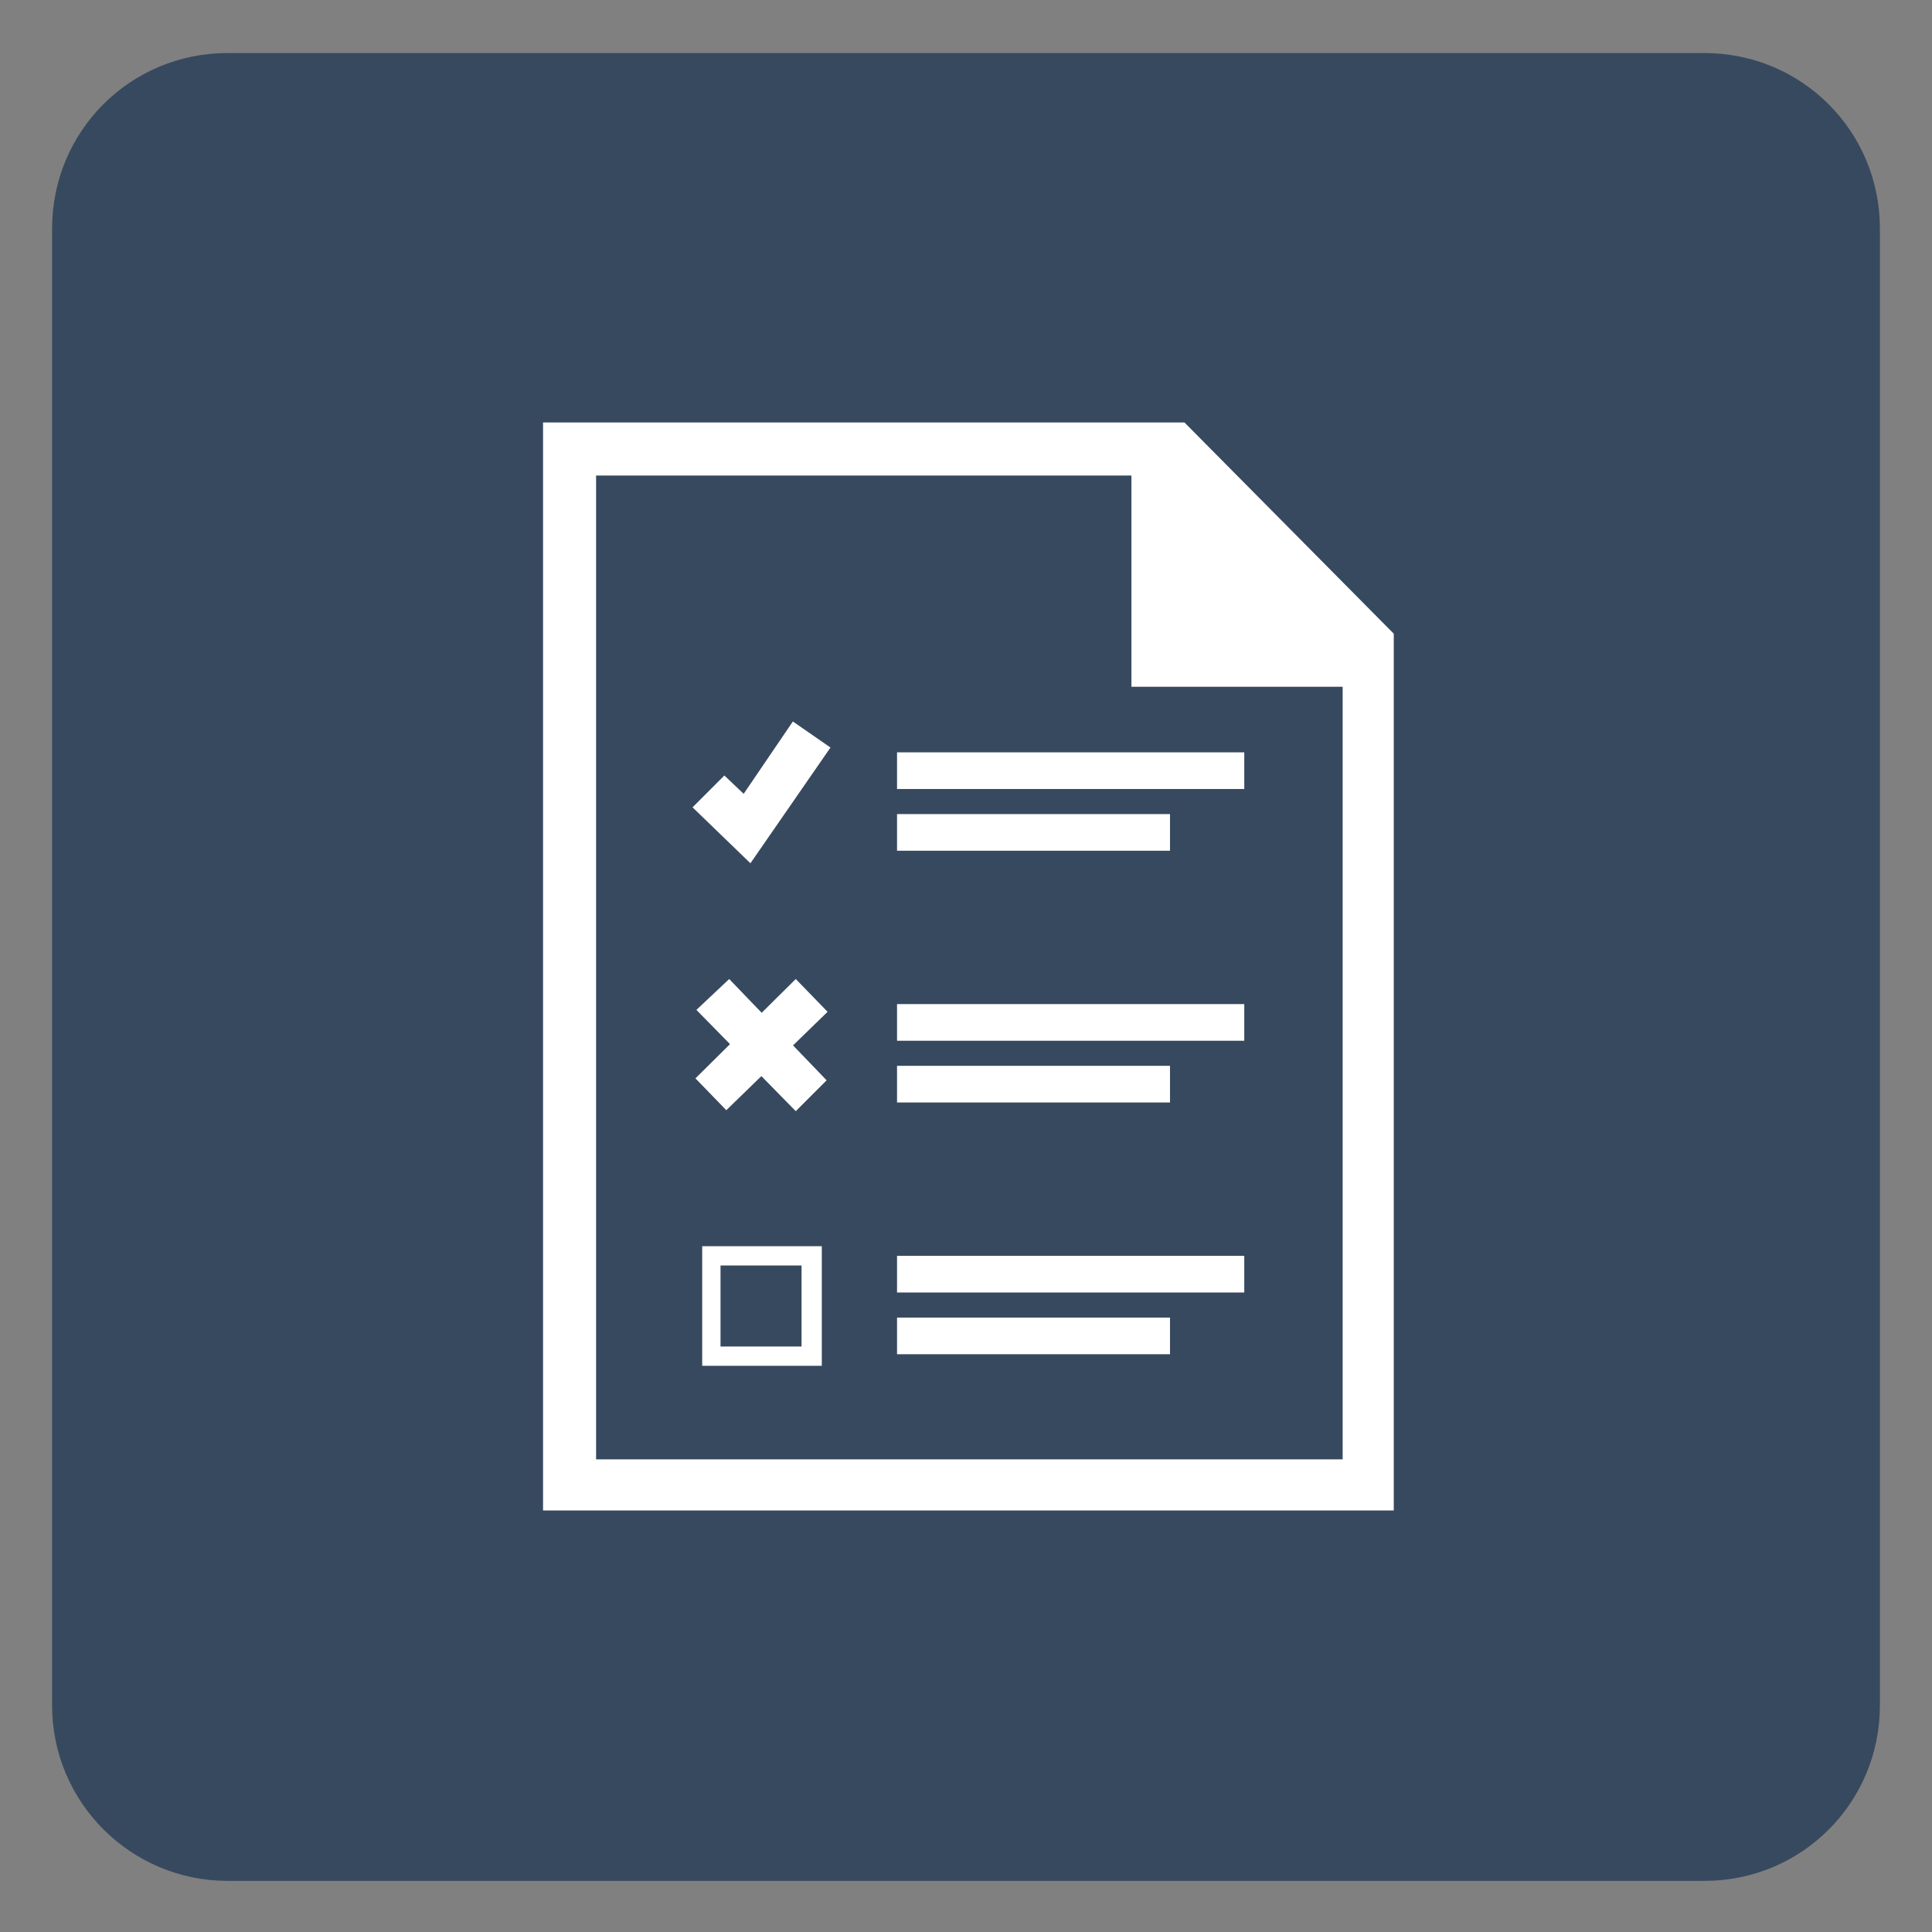
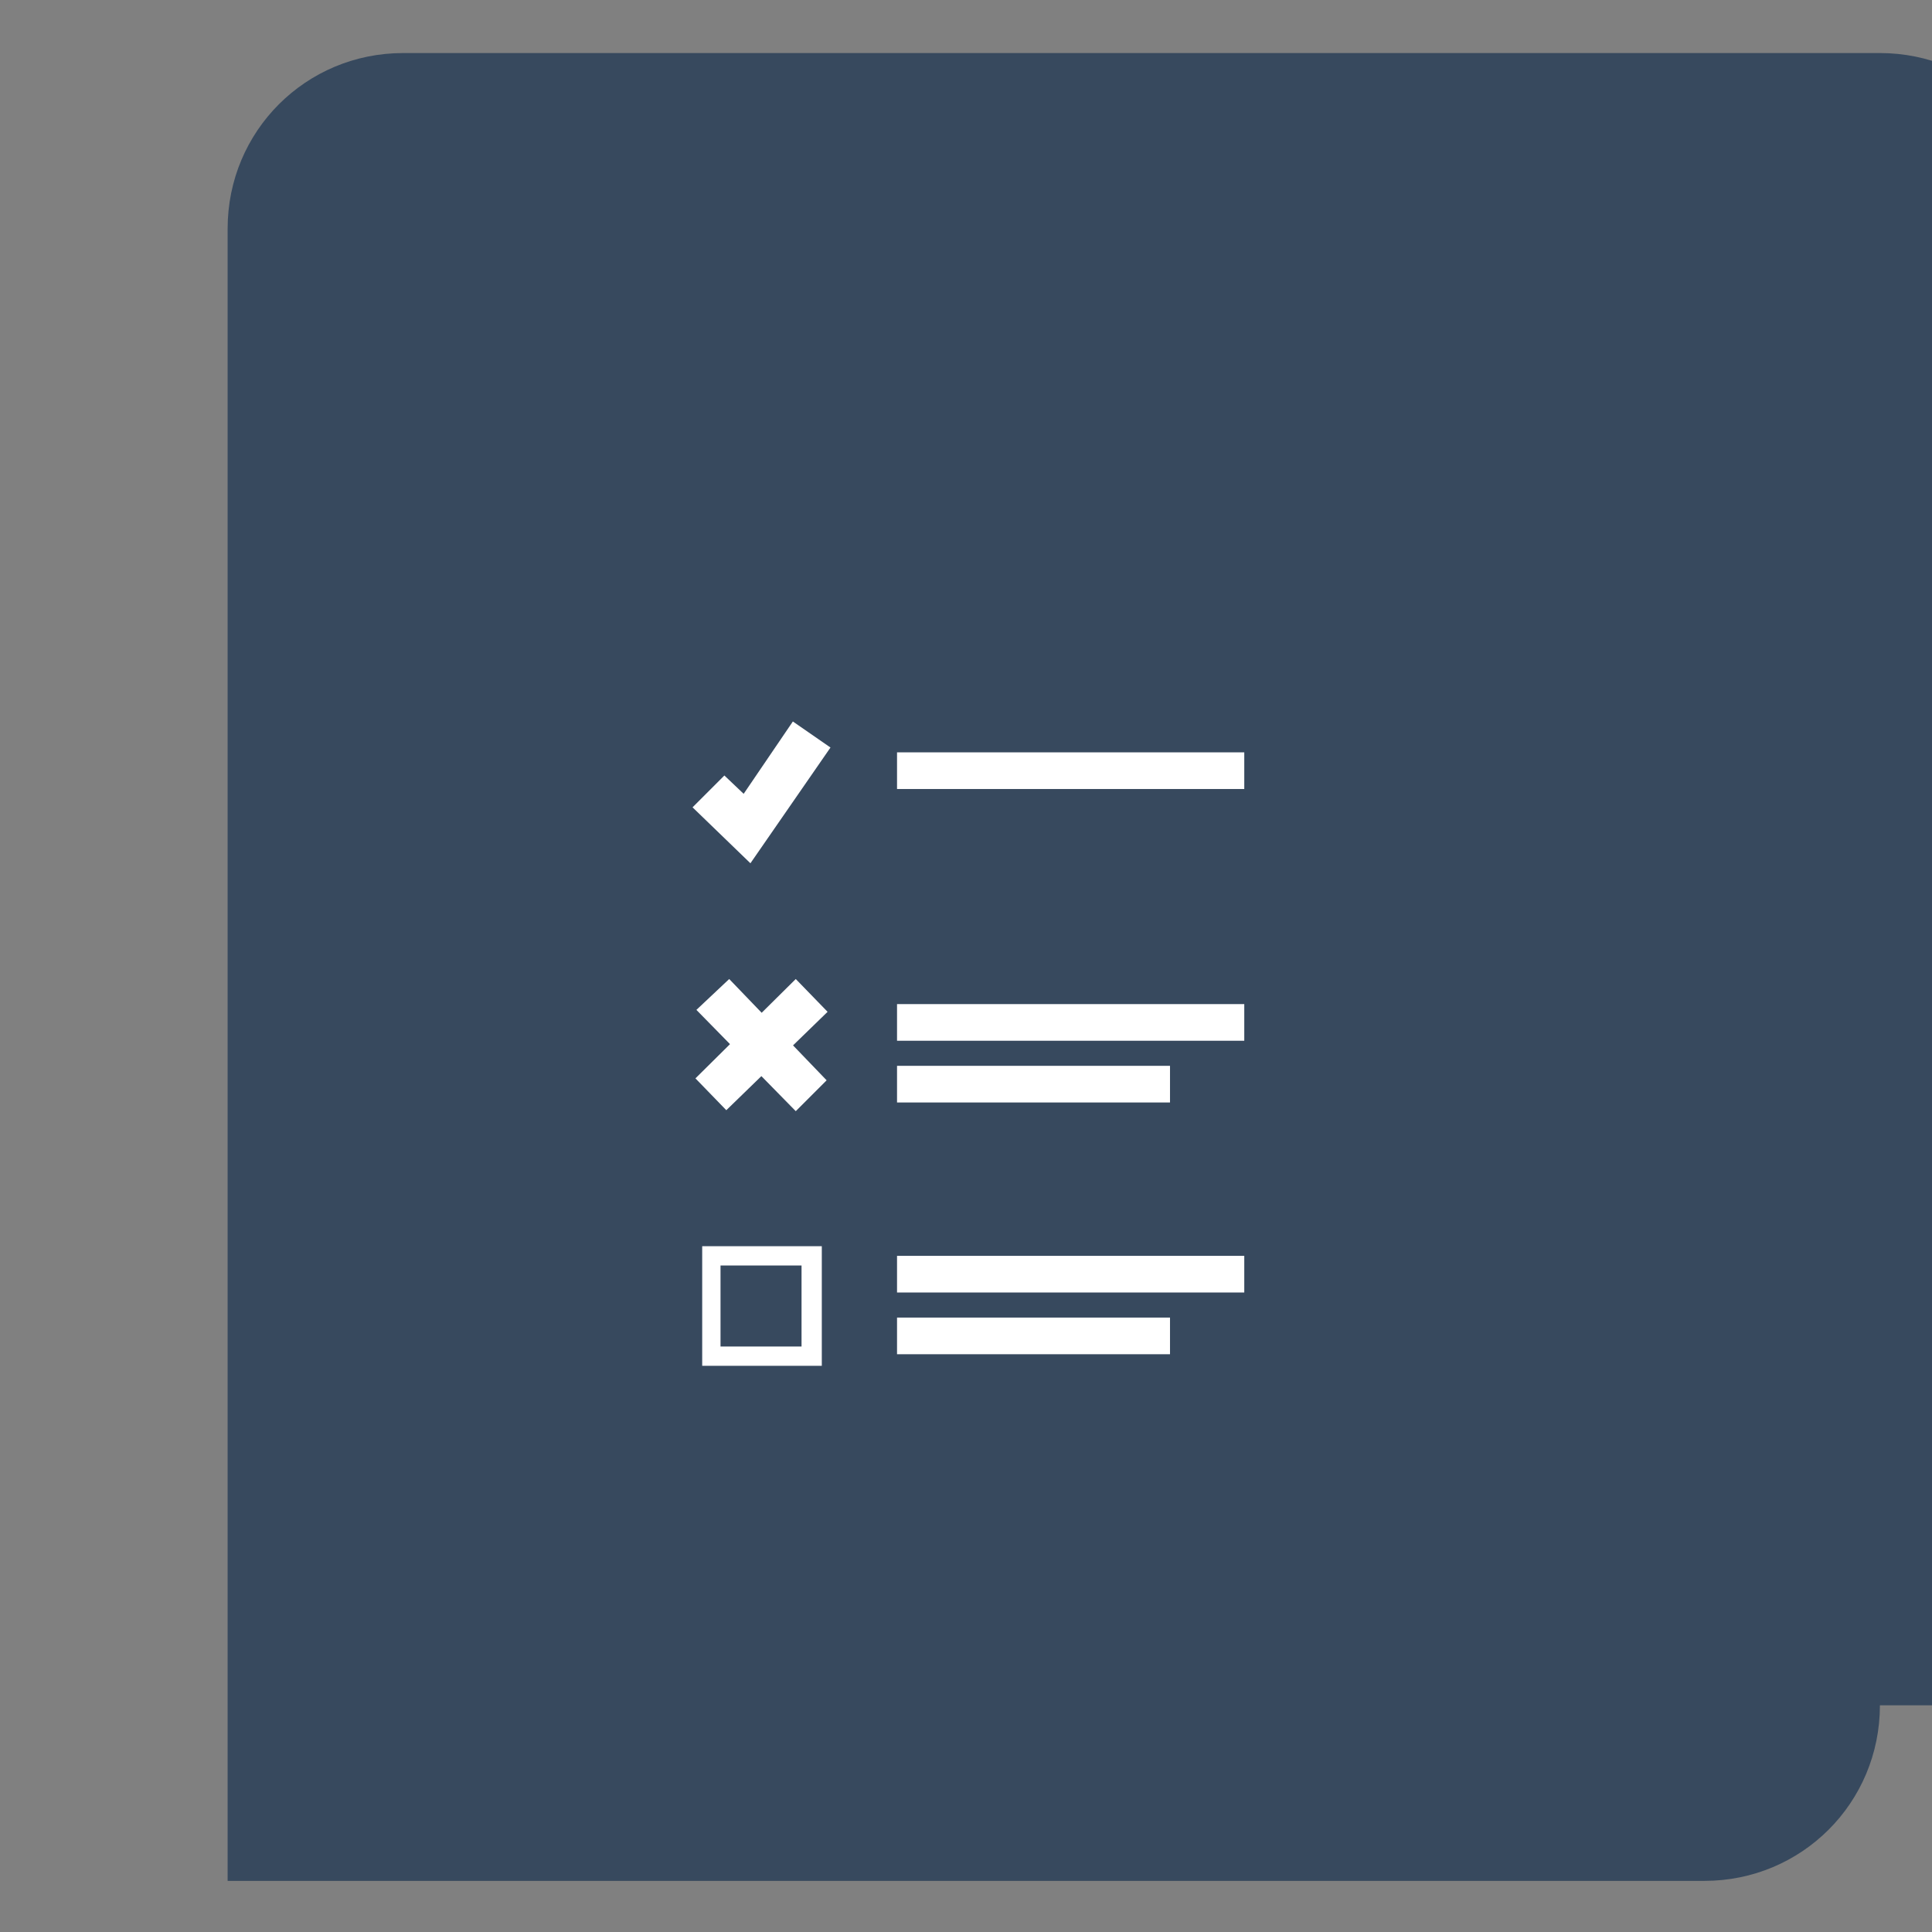
<svg xmlns="http://www.w3.org/2000/svg" version="1.1" id="Capa_1" x="0px" y="0px" viewBox="1550.2 108 200.3 200.3" enable-background="new 1550.2 108 200.3 200.3" xml:space="preserve">
  <rect x="1550.2" y="108" width="200.3" height="200.3" fill="#808080" stroke="none" />
  <g>
-     <path fill="#37495E" d="M1745.1,284.8c0,10.1-8.1,18.2-18.2,18.2h-153.1c-10,0-18.2-8.1-18.2-18.2V131.7c0-10.1,8.1-18.2,18.2-18.2                                                                                               h153.1c10.1,0,18.2,8.1,18.2,18.2V284.8z" />
+     <path fill="#37495E" d="M1745.1,284.8c0,10.1-8.1,18.2-18.2,18.2h-153.1V131.7c0-10.1,8.1-18.2,18.2-18.2                                                                                               h153.1c10.1,0,18.2,8.1,18.2,18.2V284.8z" />
    <g>
-       <path fill="#FFFFFF" d="M1673,151.8H1612h-5.5v112.8h88.2v-67.3v-2.7v-20.9L1673,151.8z M1612,259.1V157.3h55.5v16.4v5.5h5.5h16.4                                                                                                   v80.1H1612z" />
      <g>
        <g id="to_x5F_do_6_">
          <polygon fill="#FFFFFF" points="1622,191.7 1628,197.5 1636.3,185.5 1632.4,182.8 1627.3,190.3 1625.3,188.4     " />
          <rect x="1643.2" y="186" fill="#FFFFFF" width="36" height="3.8" />
-           <rect x="1643.2" y="192.4" fill="#FFFFFF" width="28.3" height="3.8" />
        </g>
        <g id="to_x5F_do_5_">
          <polygon fill="#FFFFFF" points="1622.3,219.8 1625.5,223.1 1636,212.9 1632.7,209.5     " />
          <rect x="1643.2" y="212.1" fill="#FFFFFF" width="36" height="3.8" />
          <rect x="1643.2" y="218.5" fill="#FFFFFF" width="28.3" height="3.8" />
          <polygon fill="#FFFFFF" points="1632.7,223.2 1635.9,220 1625.8,209.5 1622.4,212.7     " />
        </g>
      </g>
      <g>
        <g id="to_x5F_do_1_">
          <rect x="1643.2" y="238.2" fill="#FFFFFF" width="36" height="3.8" />
          <rect x="1643.2" y="244.6" fill="#FFFFFF" width="28.3" height="3.8" />
        </g>
      </g>
      <path fill="#FFFFFF" d="M1633.3,239.2v8.4h-8.4v-8.4H1633.3 M1635.3,237.2H1623v12.4h12.4V237.2L1635.3,237.2z" />
    </g>
  </g>
</svg>